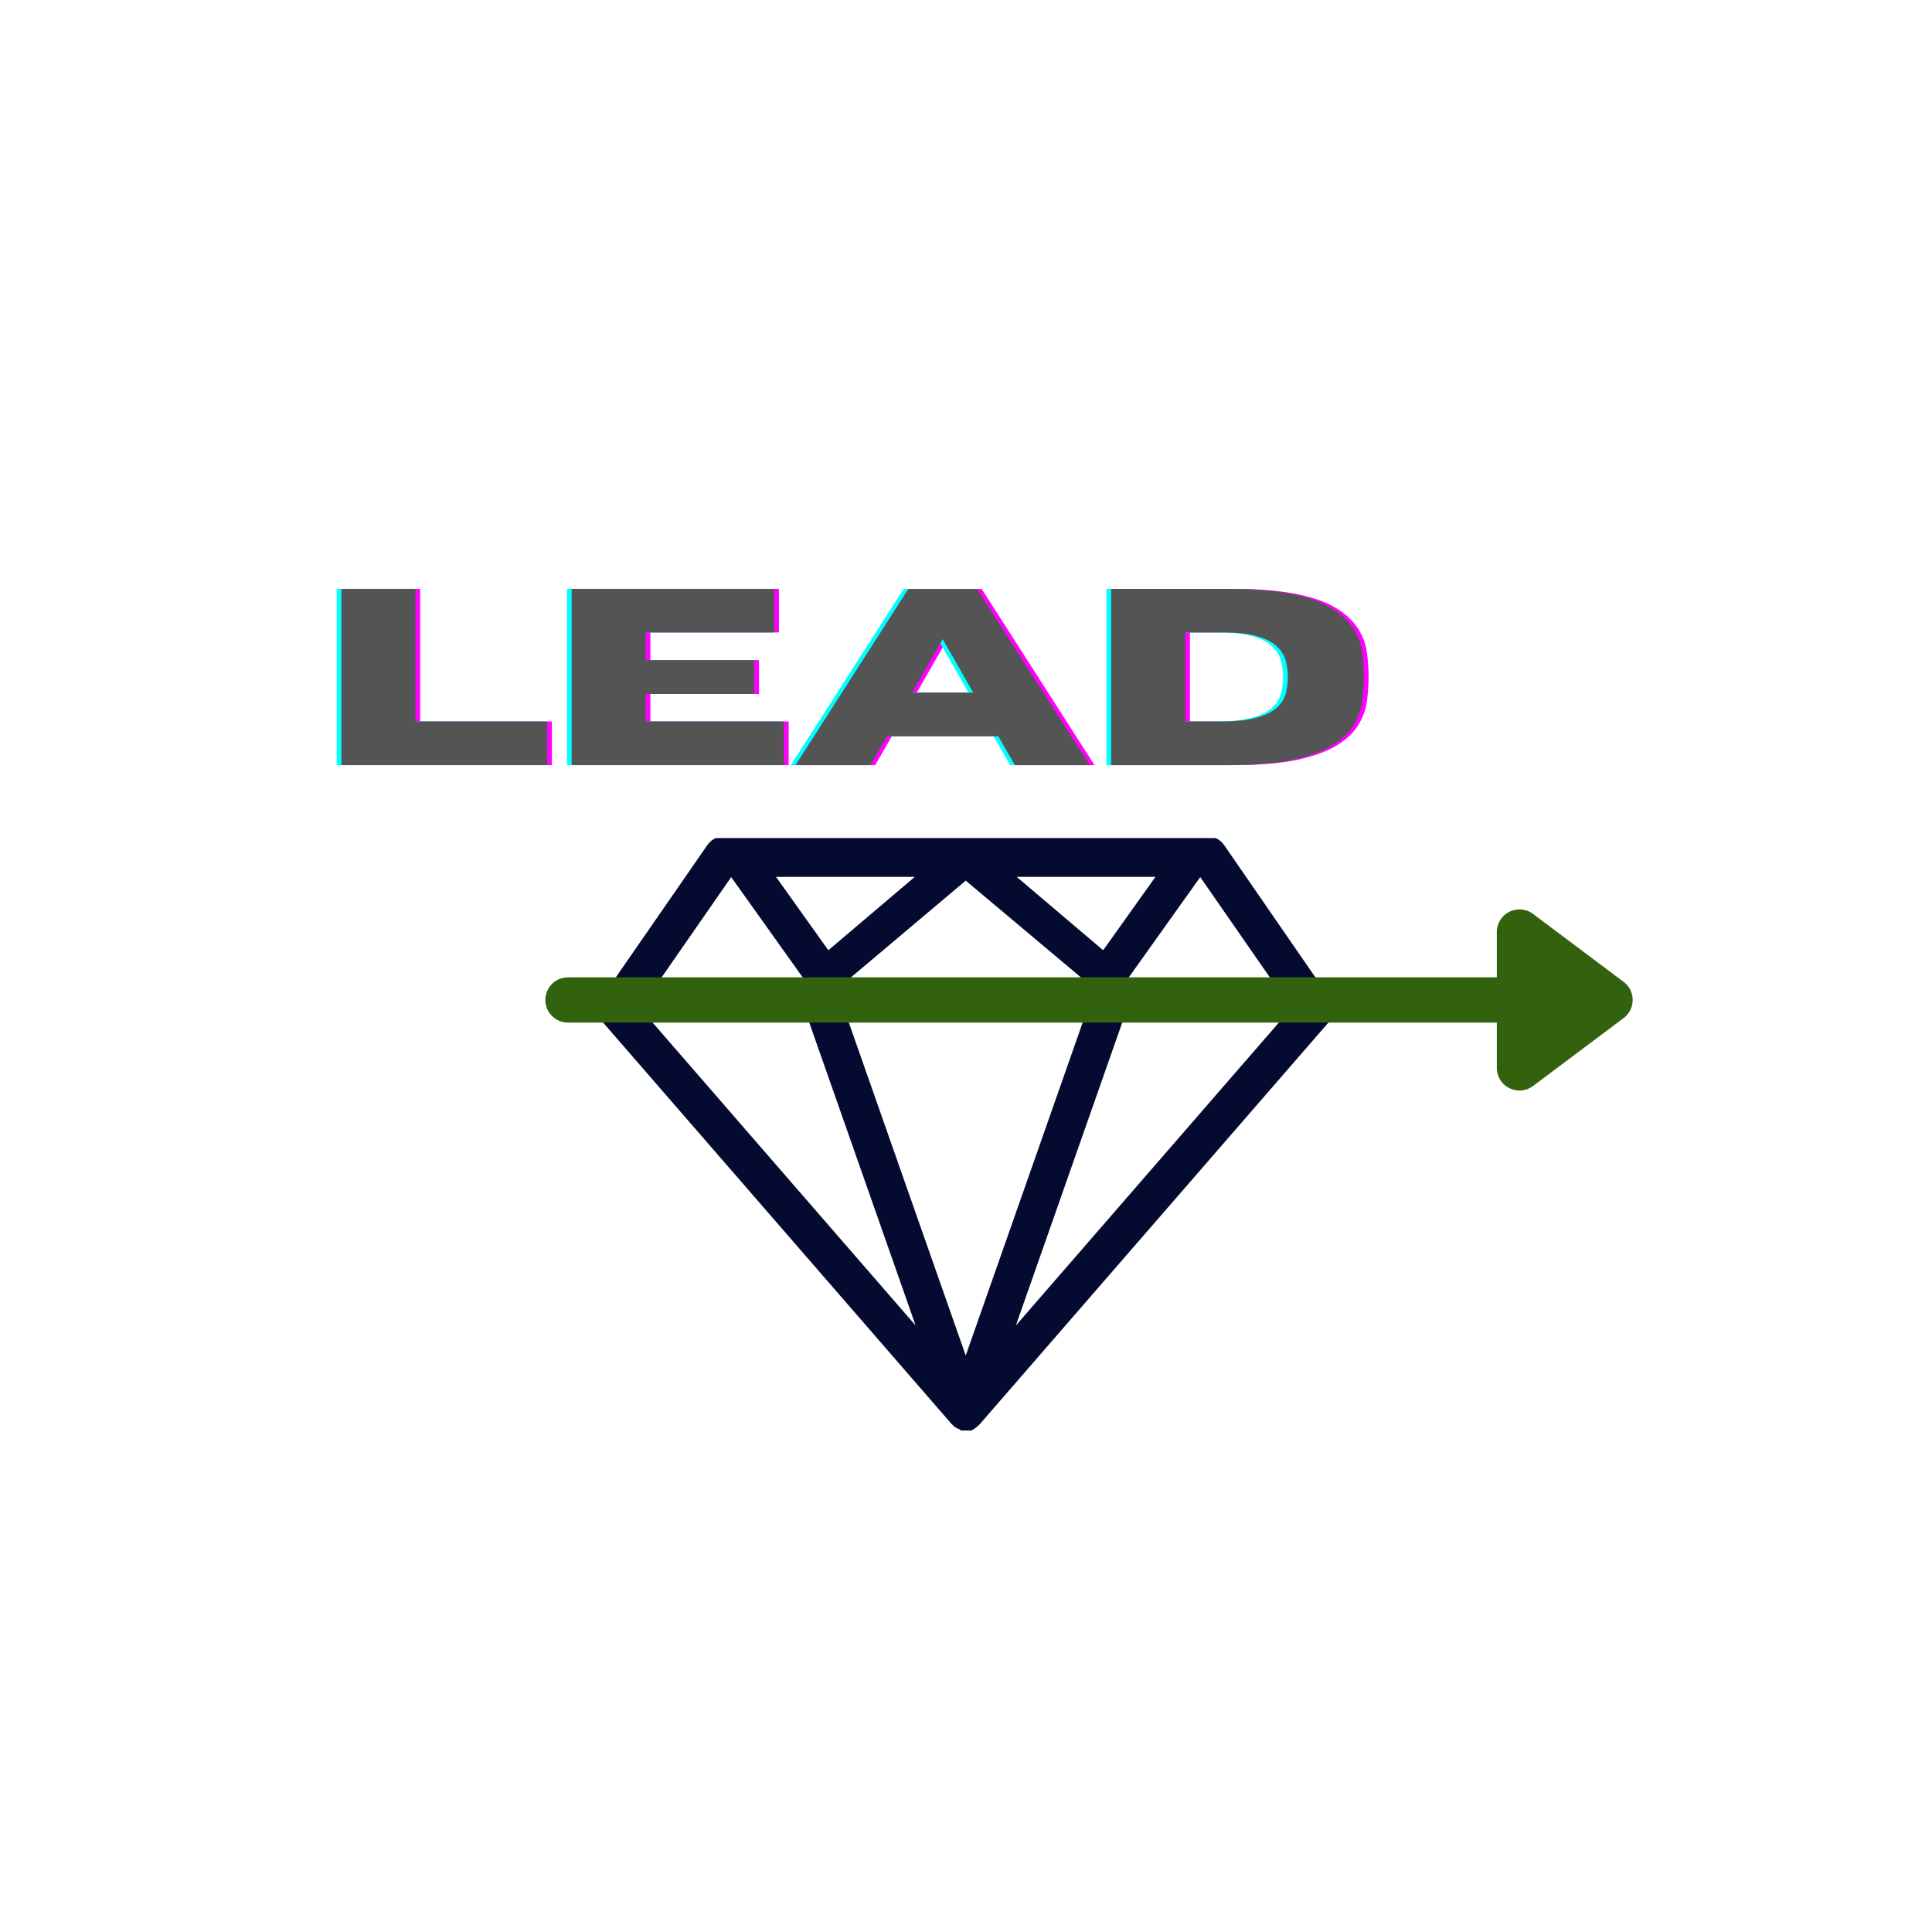
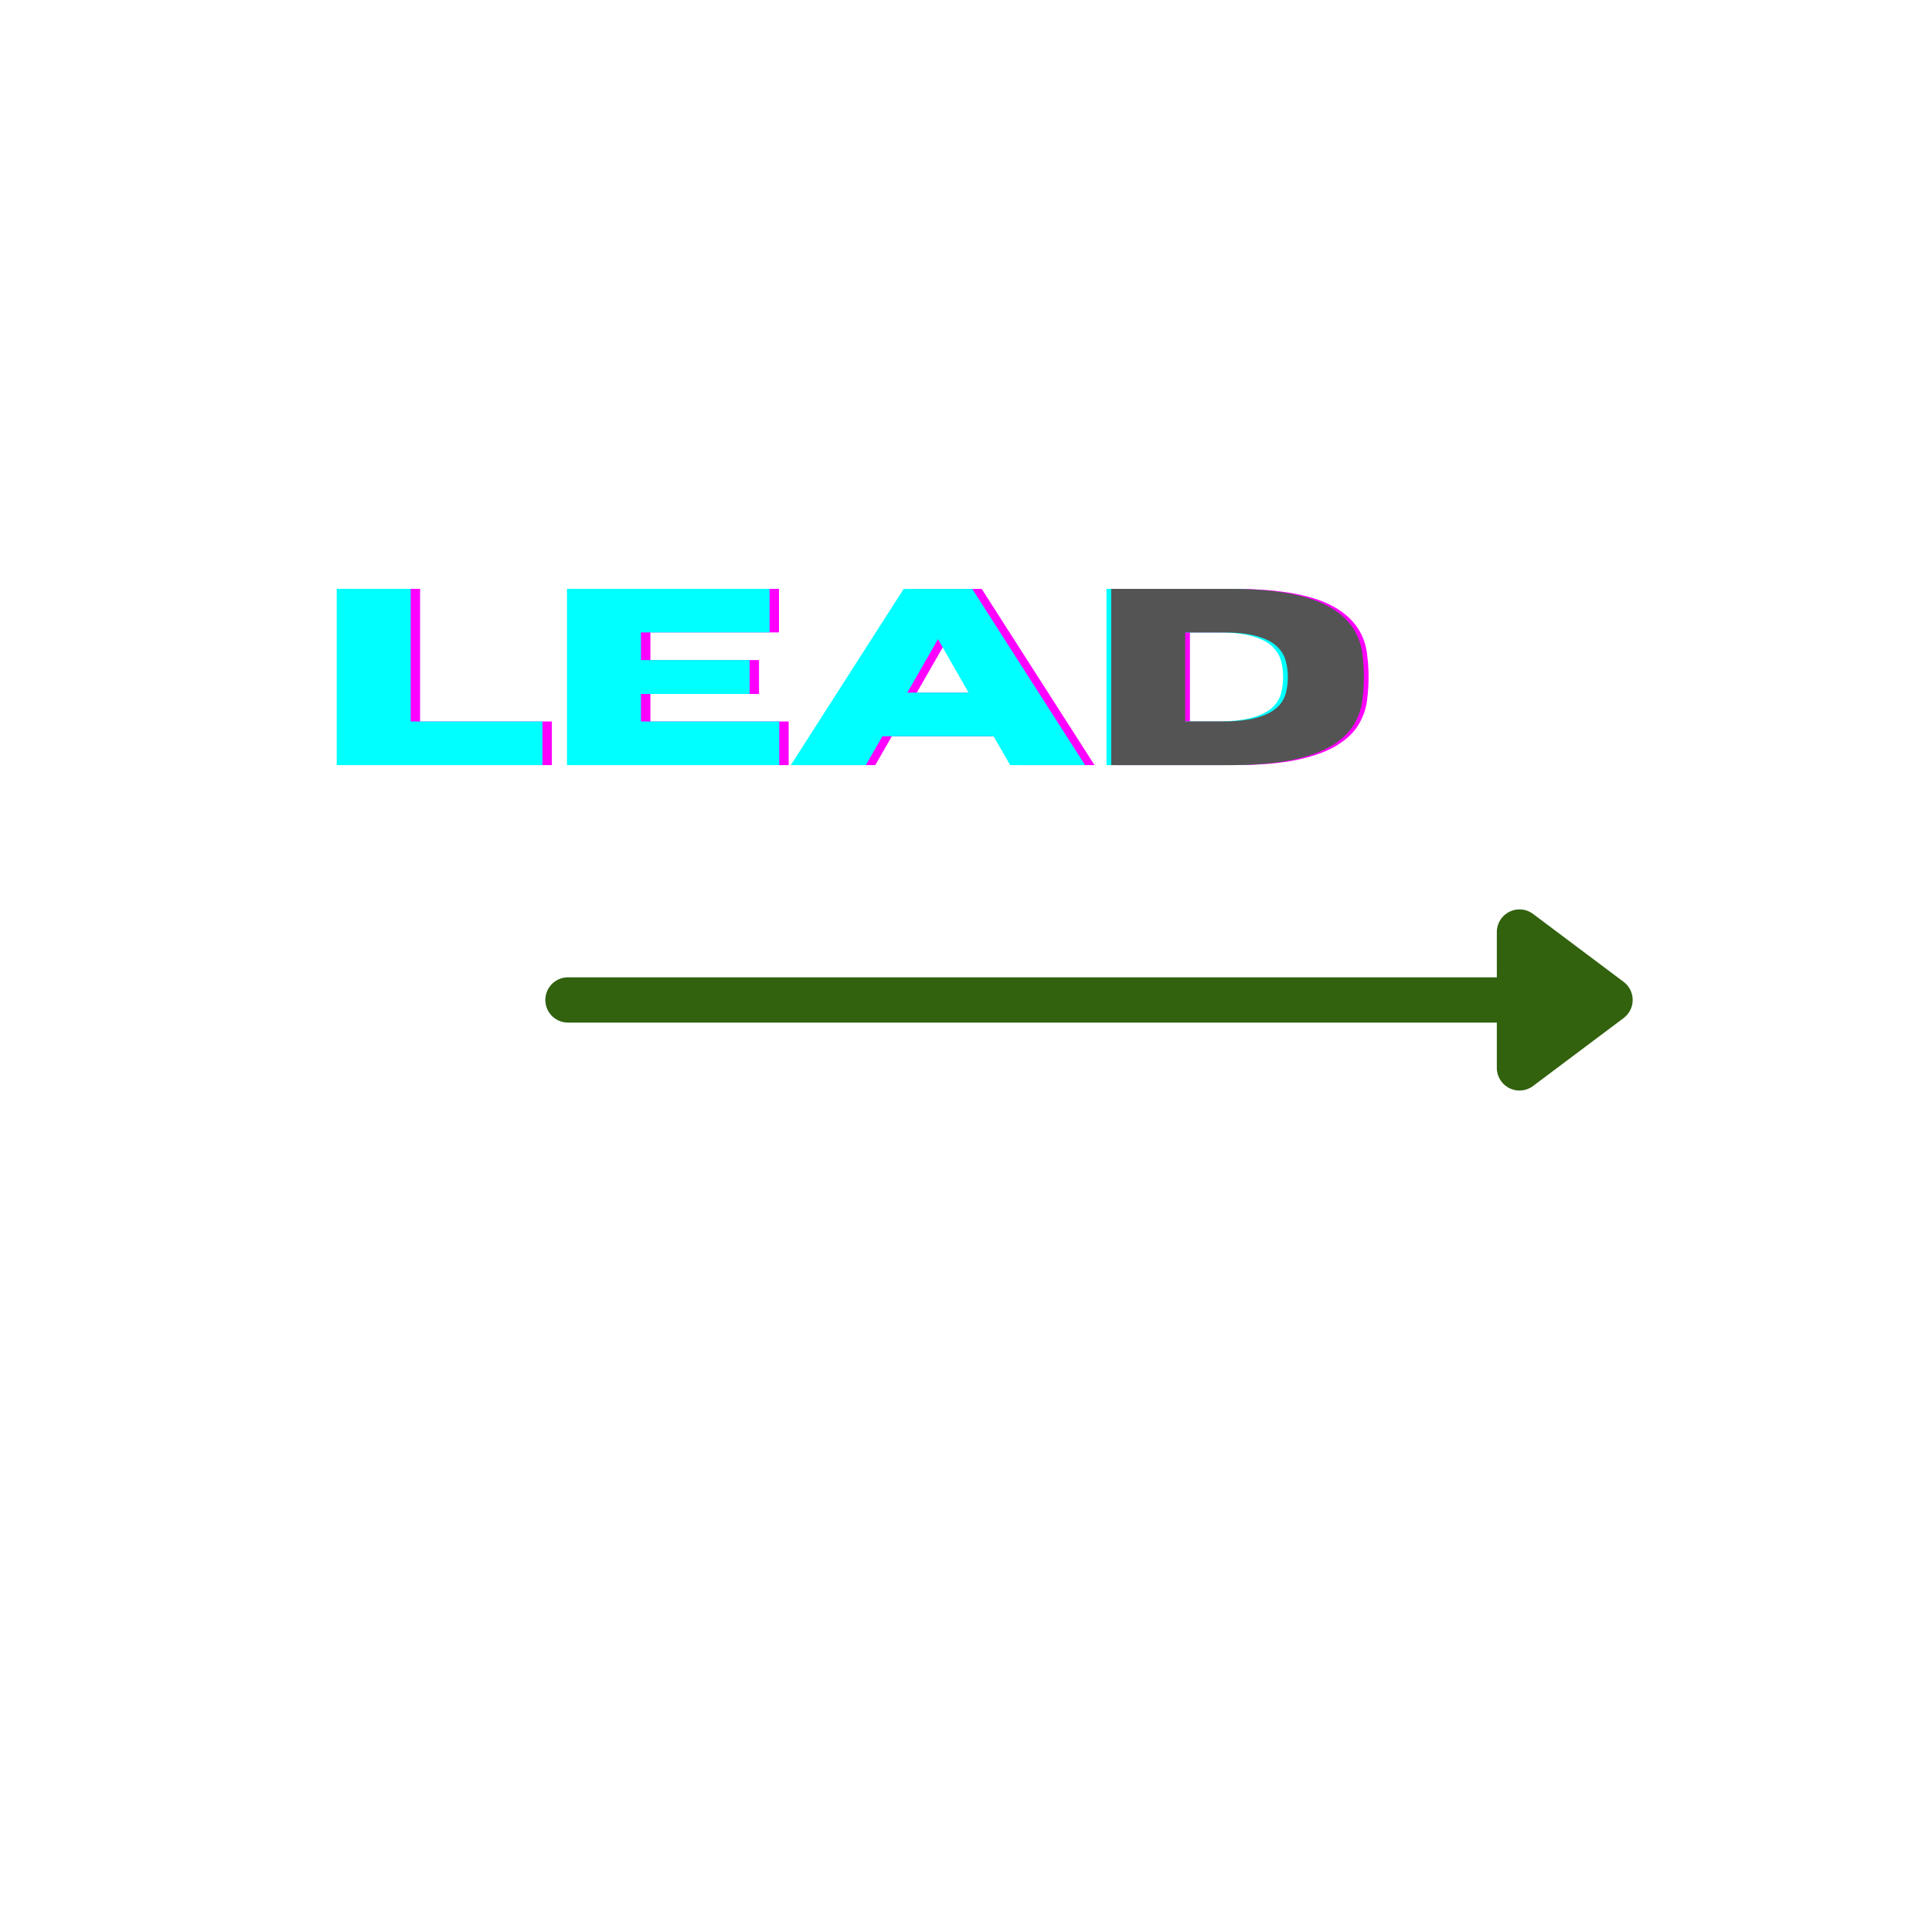
<svg xmlns="http://www.w3.org/2000/svg" width="512" zoomAndPan="magnify" viewBox="0 0 384 384" height="512" preserveAspectRatio="xMidYMid meet" version="1.2">
  <defs>
    <clipPath id="7270eb118f">
      <path d="M 118.555 166.57 L 265.555 166.57 L 265.555 284.32 L 118.555 284.32 Z M 118.555 166.57 " />
    </clipPath>
  </defs>
  <g id="86f859731e">
    <g clip-rule="nonzero" clip-path="url(#7270eb118f)">
-       <path style=" stroke:none;fill-rule:nonzero;fill:#050a30;fill-opacity:1;" d="M 264.406 198.539 L 263.699 197.52 C 263.52 197.125 263.27 196.77 262.969 196.465 L 243.336 168.012 C 242.641 167.012 241.5 166.254 240.281 166.254 L 143.609 166.254 C 142.391 166.254 141.25 167.012 140.555 168.012 L 120.918 196.391 C 120.621 196.691 120.379 197.082 120.199 197.469 L 119.484 198.52 C 118.516 199.914 118.617 201.801 119.73 203.086 L 189.141 283.035 C 189.168 283.066 189.203 283.086 189.23 283.121 C 189.363 283.262 189.508 283.398 189.664 283.523 C 189.734 283.574 189.805 283.625 189.875 283.672 C 189.945 283.719 190.008 283.773 190.082 283.816 C 190.125 283.844 190.18 283.852 190.227 283.879 C 190.414 283.977 190.613 284.059 190.816 284.125 C 190.902 284.152 190.984 284.559 191.074 284.582 C 191.355 284.648 191.645 285.066 191.934 285.066 C 191.938 285.066 191.941 285.066 191.949 285.066 C 191.957 285.066 191.961 285.066 191.965 285.066 C 192.258 285.066 192.543 284.648 192.824 284.582 C 192.914 284.559 192.992 284.34 193.078 284.312 C 193.285 284.242 193.484 284.07 193.676 283.969 C 193.723 283.941 193.773 283.891 193.816 283.863 C 193.887 283.824 193.945 283.746 194.016 283.699 C 194.09 283.652 194.164 283.59 194.238 283.531 C 194.395 283.41 194.535 283.273 194.664 283.133 C 194.695 283.102 194.73 283.078 194.758 283.043 L 264.16 203.098 C 265.277 201.816 265.379 199.938 264.406 198.539 Z M 253.191 195.418 L 223.348 195.672 L 238.559 174.328 Z M 191.949 269.426 L 168.688 203.184 L 215.207 203.184 Z M 169.699 195.156 L 168.969 194.398 L 191.949 175.031 L 214.926 194.332 L 214.195 195.156 Z M 219.262 188.867 L 202.074 174.281 L 229.656 174.281 Z M 164.637 188.871 L 154.238 174.281 L 181.824 174.281 Z M 145.332 174.332 L 160.547 195.672 L 130.699 195.418 Z M 129.359 202.844 L 160.801 203.113 L 181.988 263.457 Z M 201.91 263.457 L 223.098 203.113 L 254.531 202.844 Z M 201.91 263.457 " />
-     </g>
+       </g>
    <g style="fill:#ff00ff;fill-opacity:1;">
      <g transform="translate(64.89, 152.071)">
        <path style="stroke:none" d="M 44.797 0 L 3.906 0 L 3.906 -35.031 L 18.609 -35.031 L 18.609 -8.672 L 44.797 -8.672 Z M 44.797 0 " />
      </g>
    </g>
    <g style="fill:#ff00ff;fill-opacity:1;">
      <g transform="translate(110.659, 152.071)">
        <path style="stroke:none" d="M 46.094 0 L 3.906 0 L 3.906 -35.031 L 44.172 -35.031 L 44.172 -26.375 L 18.609 -26.375 L 18.609 -20.875 L 40.203 -20.875 L 40.203 -14.141 L 18.609 -14.141 L 18.609 -8.672 L 46.094 -8.672 Z M 46.094 0 " />
      </g>
    </g>
    <g style="fill:#ff00ff;fill-opacity:1;">
      <g transform="translate(158.699, 152.071)">
        <path style="stroke:none" d="M 58.844 0 L 43.953 0 L 40.656 -5.734 L 18.562 -5.734 L 15.266 0 L 0.359 0 L 22.781 -35.016 L 36.422 -35.016 Z M 35.688 -14.406 L 29.609 -25.031 L 23.516 -14.406 Z M 35.688 -14.406 " />
      </g>
    </g>
    <g style="fill:#ff00ff;fill-opacity:1;">
      <g transform="translate(217.894, 152.071)">
        <path style="stroke:none" d="M 27.344 0 L 3.906 0 L 3.906 -35.031 L 27.344 -35.031 C 36.926 -35.031 43.816 -33.688 48.016 -31 C 51.398 -28.844 53.332 -25.898 53.812 -22.172 C 54.02 -20.555 54.125 -19 54.125 -17.5 C 54.125 -16.02 54.02 -14.469 53.812 -12.844 C 53.613 -11.227 53.07 -9.66 52.188 -8.141 C 51.312 -6.617 49.914 -5.25 48 -4.031 C 46.094 -2.812 43.473 -1.832 40.141 -1.094 C 36.816 -0.363 32.551 0 27.344 0 Z M 25.953 -8.672 C 33.422 -8.672 37.645 -10.555 38.625 -14.328 C 38.883 -15.391 39.016 -16.445 39.016 -17.5 C 39.016 -18.57 38.879 -19.633 38.609 -20.688 C 38.336 -21.738 37.766 -22.691 36.891 -23.547 C 36.023 -24.398 34.723 -25.082 32.984 -25.594 C 31.242 -26.113 28.898 -26.375 25.953 -26.375 L 18.609 -26.375 L 18.609 -8.672 Z M 25.953 -8.672 " />
      </g>
    </g>
    <g style="fill:#00ffff;fill-opacity:1;">
      <g transform="translate(63.015, 152.071)">
        <path style="stroke:none" d="M 44.797 0 L 3.906 0 L 3.906 -35.031 L 18.609 -35.031 L 18.609 -8.672 L 44.797 -8.672 Z M 44.797 0 " />
      </g>
    </g>
    <g style="fill:#00ffff;fill-opacity:1;">
      <g transform="translate(108.784, 152.071)">
        <path style="stroke:none" d="M 46.094 0 L 3.906 0 L 3.906 -35.031 L 44.172 -35.031 L 44.172 -26.375 L 18.609 -26.375 L 18.609 -20.875 L 40.203 -20.875 L 40.203 -14.141 L 18.609 -14.141 L 18.609 -8.672 L 46.094 -8.672 Z M 46.094 0 " />
      </g>
    </g>
    <g style="fill:#00ffff;fill-opacity:1;">
      <g transform="translate(156.824, 152.071)">
        <path style="stroke:none" d="M 58.844 0 L 43.953 0 L 40.656 -5.734 L 18.562 -5.734 L 15.266 0 L 0.359 0 L 22.781 -35.016 L 36.422 -35.016 Z M 35.688 -14.406 L 29.609 -25.031 L 23.516 -14.406 Z M 35.688 -14.406 " />
      </g>
    </g>
    <g style="fill:#00ffff;fill-opacity:1;">
      <g transform="translate(216.019, 152.071)">
        <path style="stroke:none" d="M 27.344 0 L 3.906 0 L 3.906 -35.031 L 27.344 -35.031 C 36.926 -35.031 43.816 -33.688 48.016 -31 C 51.398 -28.844 53.332 -25.898 53.812 -22.172 C 54.02 -20.555 54.125 -19 54.125 -17.5 C 54.125 -16.02 54.02 -14.469 53.812 -12.844 C 53.613 -11.227 53.07 -9.66 52.188 -8.141 C 51.312 -6.617 49.914 -5.25 48 -4.031 C 46.094 -2.812 43.473 -1.832 40.141 -1.094 C 36.816 -0.363 32.551 0 27.344 0 Z M 25.953 -8.672 C 33.422 -8.672 37.645 -10.555 38.625 -14.328 C 38.883 -15.391 39.016 -16.445 39.016 -17.5 C 39.016 -18.57 38.879 -19.633 38.609 -20.688 C 38.336 -21.738 37.766 -22.691 36.891 -23.547 C 36.023 -24.398 34.723 -25.082 32.984 -25.594 C 31.242 -26.113 28.898 -26.375 25.953 -26.375 L 18.609 -26.375 L 18.609 -8.672 Z M 25.953 -8.672 " />
      </g>
    </g>
    <g style="fill:#545454;fill-opacity:1;">
      <g transform="translate(63.953, 152.071)">
-         <path style="stroke:none" d="M 44.797 0 L 3.906 0 L 3.906 -35.031 L 18.609 -35.031 L 18.609 -8.672 L 44.797 -8.672 Z M 44.797 0 " />
-       </g>
+         </g>
    </g>
    <g style="fill:#545454;fill-opacity:1;">
      <g transform="translate(109.722, 152.071)">
-         <path style="stroke:none" d="M 46.094 0 L 3.906 0 L 3.906 -35.031 L 44.172 -35.031 L 44.172 -26.375 L 18.609 -26.375 L 18.609 -20.875 L 40.203 -20.875 L 40.203 -14.141 L 18.609 -14.141 L 18.609 -8.672 L 46.094 -8.672 Z M 46.094 0 " />
-       </g>
+         </g>
    </g>
    <g style="fill:#545454;fill-opacity:1;">
      <g transform="translate(157.761, 152.071)">
-         <path style="stroke:none" d="M 58.844 0 L 43.953 0 L 40.656 -5.734 L 18.562 -5.734 L 15.266 0 L 0.359 0 L 22.781 -35.016 L 36.422 -35.016 Z M 35.688 -14.406 L 29.609 -25.031 L 23.516 -14.406 Z M 35.688 -14.406 " />
-       </g>
+         </g>
    </g>
    <g style="fill:#545454;fill-opacity:1;">
      <g transform="translate(216.956, 152.071)">
        <path style="stroke:none" d="M 27.344 0 L 3.906 0 L 3.906 -35.031 L 27.344 -35.031 C 36.926 -35.031 43.816 -33.688 48.016 -31 C 51.398 -28.844 53.332 -25.898 53.812 -22.172 C 54.02 -20.555 54.125 -19 54.125 -17.5 C 54.125 -16.02 54.02 -14.469 53.812 -12.844 C 53.613 -11.227 53.07 -9.66 52.188 -8.141 C 51.312 -6.617 49.914 -5.25 48 -4.031 C 46.094 -2.812 43.473 -1.832 40.141 -1.094 C 36.816 -0.363 32.551 0 27.344 0 Z M 25.953 -8.672 C 33.422 -8.672 37.645 -10.555 38.625 -14.328 C 38.883 -15.391 39.016 -16.445 39.016 -17.5 C 39.016 -18.57 38.879 -19.633 38.609 -20.688 C 38.336 -21.738 37.766 -22.691 36.891 -23.547 C 36.023 -24.398 34.723 -25.082 32.984 -25.594 C 31.242 -26.113 28.898 -26.375 25.953 -26.375 L 18.609 -26.375 L 18.609 -8.672 Z M 25.953 -8.672 " />
      </g>
    </g>
    <path style="fill:none;stroke-width:12;stroke-linecap:round;stroke-linejoin:miter;stroke:#32620e;stroke-opacity:1;stroke-miterlimit:4;" d="M 5.998 5.998 L 252.154 5.998 " transform="matrix(0.75,0,0,0.75,108.391,194.25)" />
    <path style="fill-rule:nonzero;fill:#32620e;fill-opacity:1;stroke-width:12;stroke-linecap:round;stroke-linejoin:round;stroke:#32620e;stroke-opacity:1;stroke-miterlimit:4;" d="M 258.152 -12.001 L 282.153 5.998 L 258.152 24.001 Z M 258.152 -12.001 " transform="matrix(0.75,0,0,0.75,108.391,194.25)" />
  </g>
</svg>